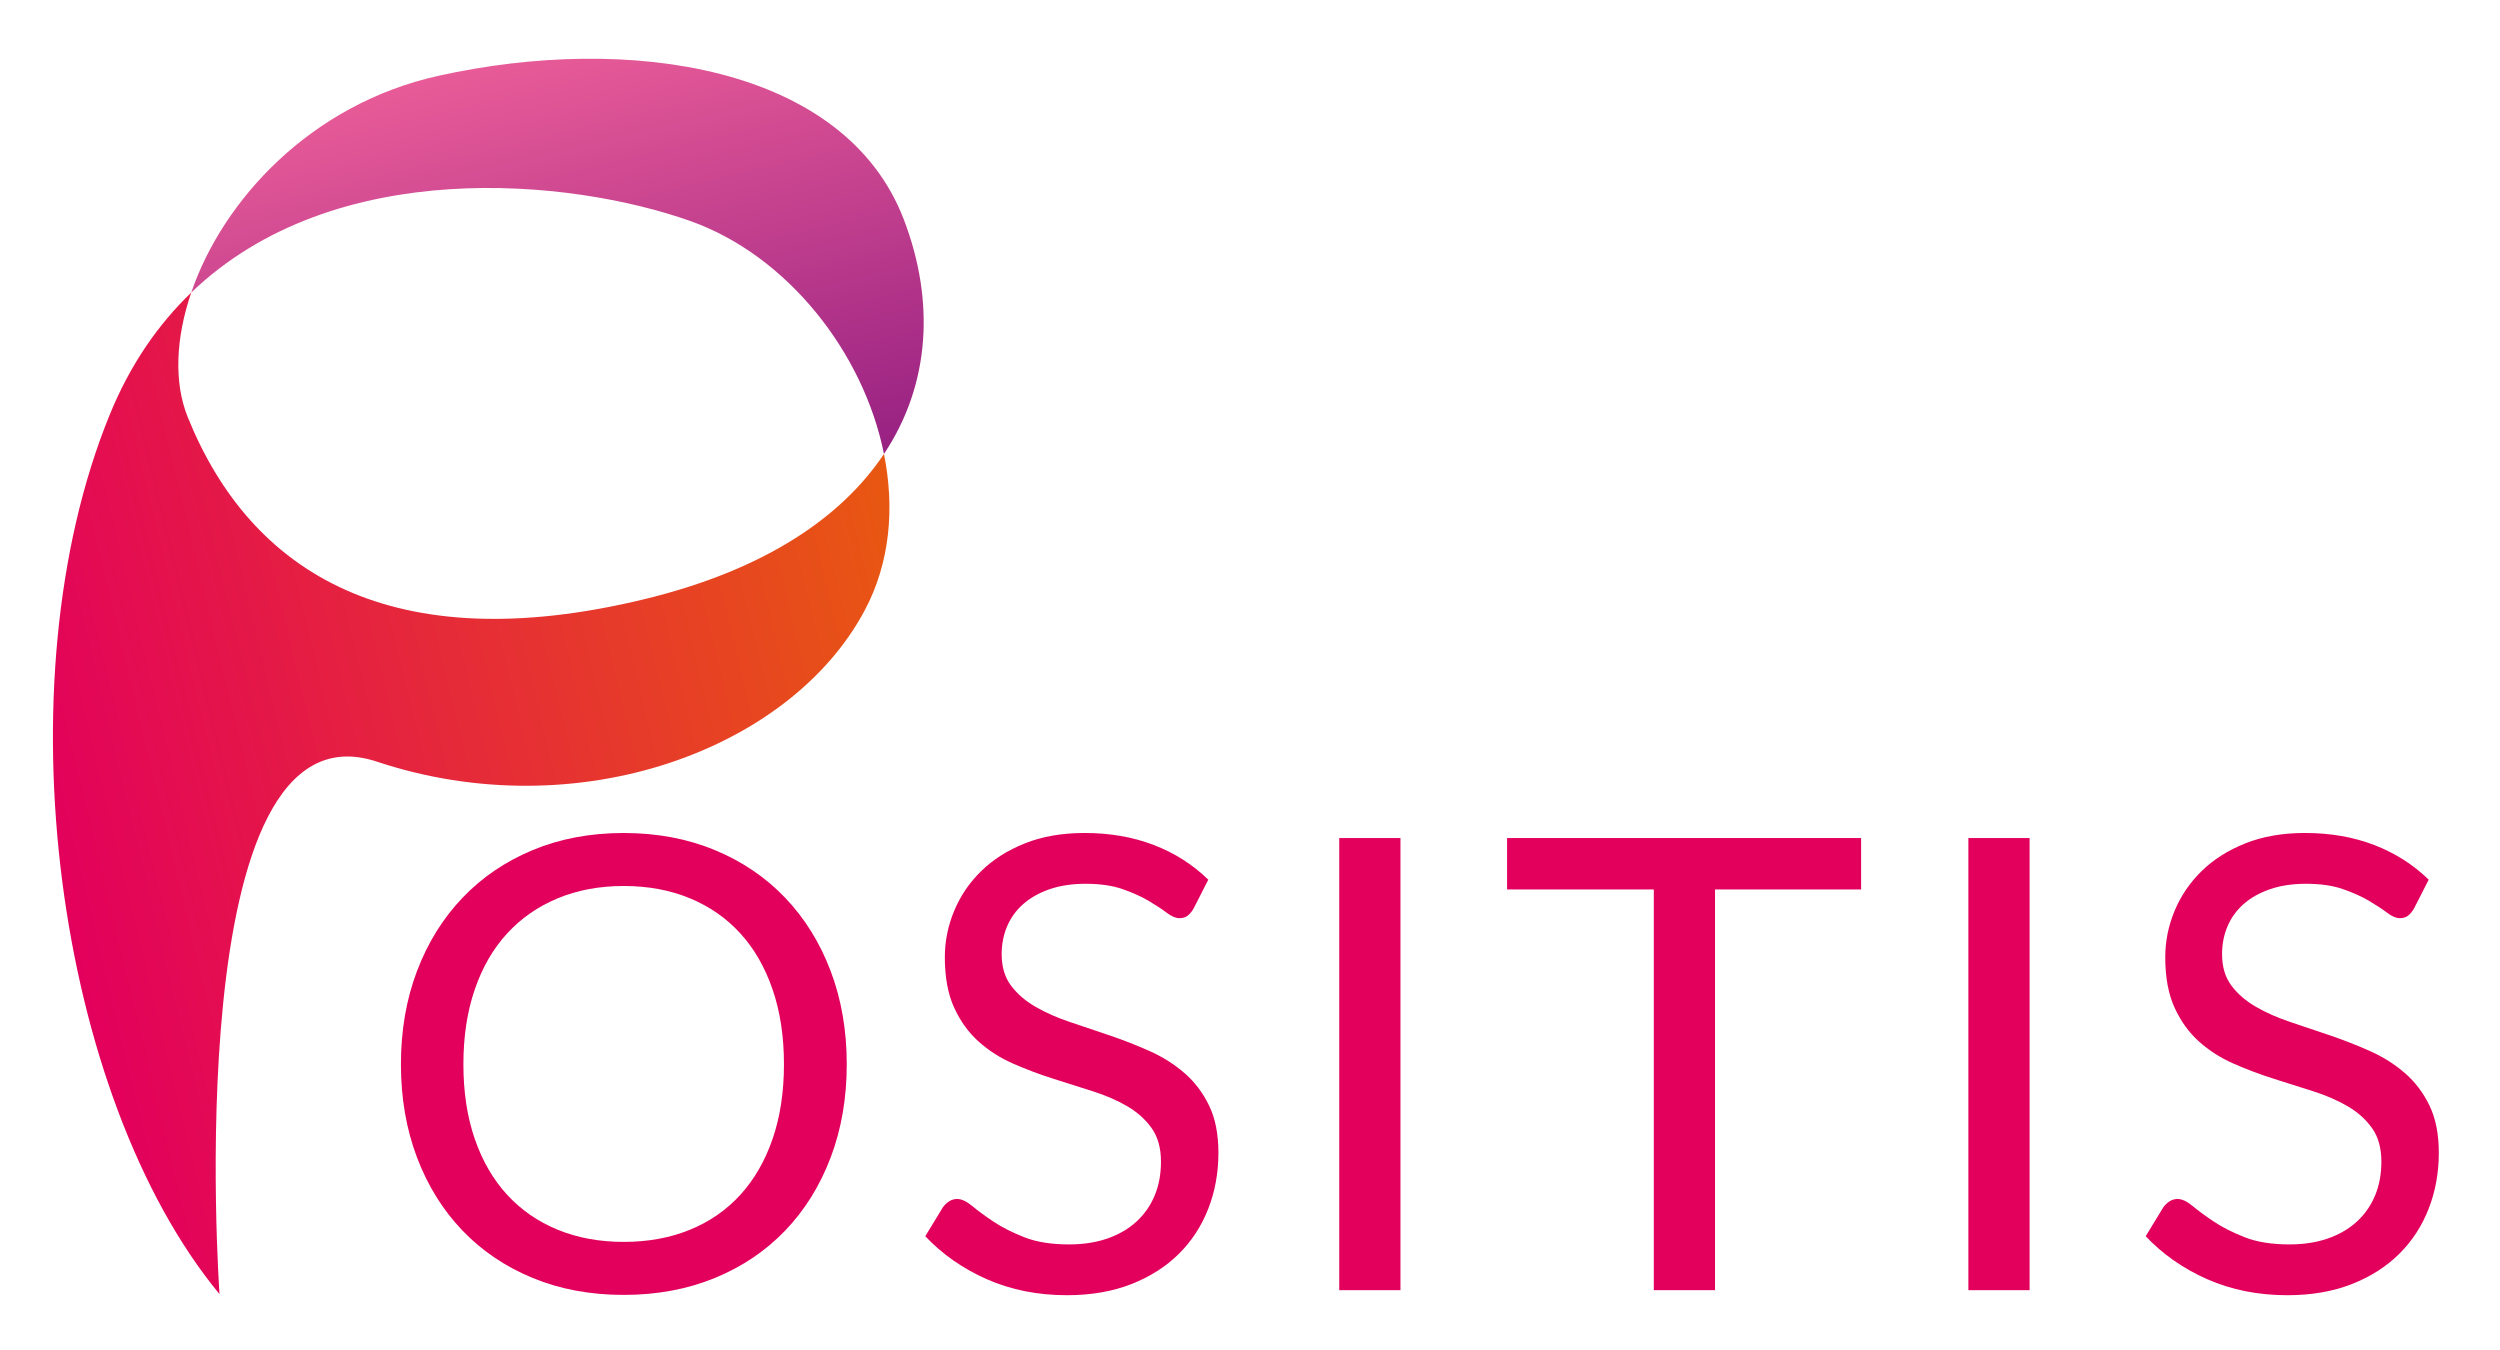
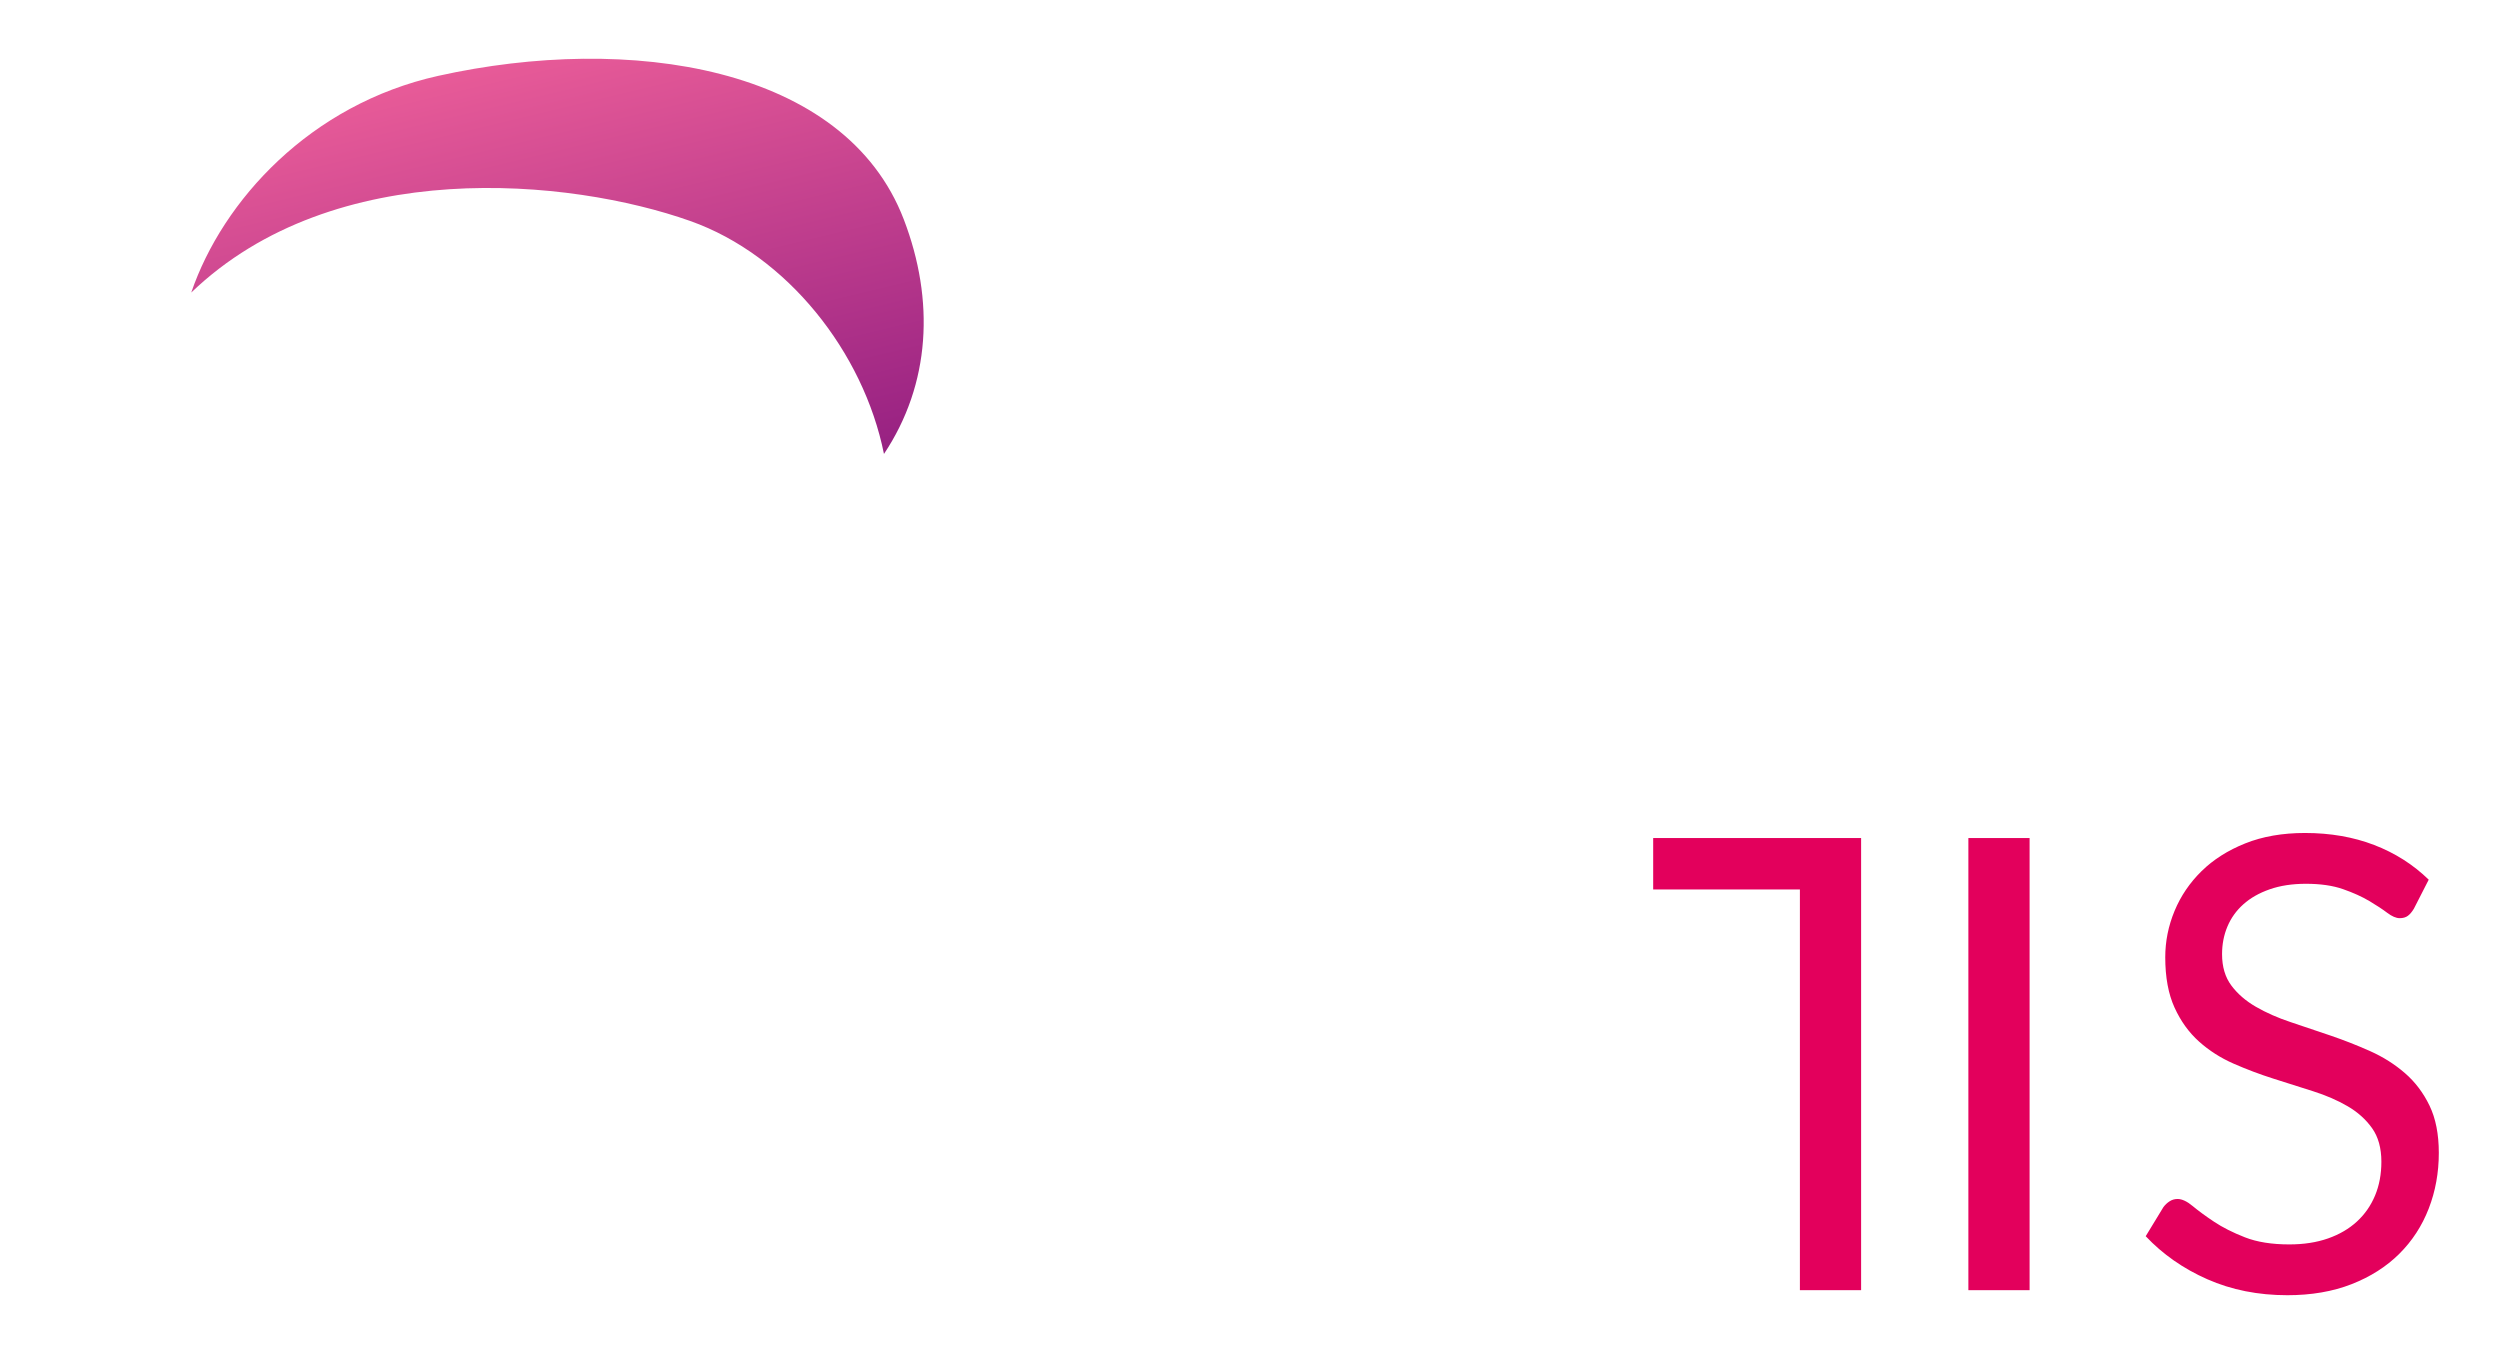
<svg xmlns="http://www.w3.org/2000/svg" version="1.1" x="0px" y="0px" viewBox="0 0 374.981 202.49" style="enable-background:new 0 0 374.981 202.49;" xml:space="preserve">
  <g id="Calque_2">
</g>
  <g id="Calque_3">
</g>
  <g id="Calque_1">
</g>
  <g id="Calque_1_-_copie">
    <g>
      <linearGradient id="SVGID_1_" gradientUnits="userSpaceOnUse" x1="-40.116" y1="286.967" x2="95.665" y2="286.967" gradientTransform="matrix(0.972 -0.234 0.234 0.972 -21.44 -163.584)">
        <stop offset="0" style="stop-color:#E3005C" />
        <stop offset="1" style="stop-color:#E85811" />
      </linearGradient>
-       <path style="fill:url(#SVGID_1_);" d="M28.157,62.561c-2.103-5.213-1.796-11.871,0.528-18.678    c-4.925,4.734-9.123,10.734-12.207,18.27c-16.534,40.394-7.992,102.376,16.447,131.957c0,0-6.404-89.852,23.625-79.864    s61.998-1.738,73.152-22.698c3.837-7.211,4.497-15.44,2.887-23.458c-6.357,9.541-17.971,17.433-35.949,21.787    C58.836,99.031,37.632,86.04,28.157,62.561z" />
      <linearGradient id="SVGID_2_" gradientUnits="userSpaceOnUse" x1="53.733" y1="274.028" x2="53.733" y2="190.475" gradientTransform="matrix(0.972 -0.234 0.234 0.972 -21.44 -163.584)">
        <stop offset="0" style="stop-color:#88167E" />
        <stop offset="1" style="stop-color:#E85B98" />
      </linearGradient>
      <path style="fill:url(#SVGID_2_);" d="M135.568,32.927C126.736,9.841,94.342,5.018,65.73,11.378    c-19.166,4.261-32.328,18.692-37.045,32.504c21.475-20.644,56.857-17.111,74.85-10.733c14.509,5.143,25.984,19.653,29.054,34.94    C139.599,57.567,140.201,45.034,135.568,32.927z" />
    </g>
    <g>
-       <path style="fill:#E3005C;" d="M127.006,159.631c0,5.08-0.805,9.741-2.414,13.984c-1.609,4.244-3.881,7.896-6.814,10.956    c-2.935,3.061-6.46,5.435-10.578,7.123c-4.117,1.688-8.668,2.532-13.652,2.532c-4.985,0-9.529-0.844-13.629-2.532    c-4.103-1.688-7.62-4.062-10.555-7.123c-2.934-3.06-5.205-6.712-6.814-10.956c-1.609-4.243-2.413-8.904-2.413-13.984    c0-5.08,0.804-9.741,2.413-13.984c1.609-4.243,3.881-7.903,6.814-10.979c2.935-3.076,6.452-5.466,10.555-7.17    c4.1-1.704,8.644-2.555,13.629-2.555c4.984,0,9.535,0.852,13.652,2.555c4.118,1.704,7.644,4.094,10.578,7.17    c2.934,3.076,5.205,6.736,6.814,10.979C126.201,149.891,127.006,154.552,127.006,159.631z M117.588,159.631    c0-4.165-0.568-7.903-1.704-11.216c-1.136-3.313-2.745-6.112-4.827-8.4c-2.082-2.287-4.606-4.046-7.572-5.277    c-2.965-1.23-6.277-1.846-9.938-1.846c-3.629,0-6.926,0.615-9.891,1.846c-2.967,1.23-5.498,2.99-7.596,5.277    c-2.099,2.288-3.715,5.087-4.852,8.4c-1.135,3.313-1.703,7.052-1.703,11.216s0.568,7.896,1.703,11.192    c1.137,3.297,2.753,6.089,4.852,8.376c2.098,2.288,4.629,4.039,7.596,5.253c2.965,1.215,6.262,1.822,9.891,1.822    c3.66,0,6.973-0.607,9.938-1.822c2.966-1.214,5.49-2.965,7.572-5.253c2.082-2.287,3.691-5.079,4.827-8.376    C117.02,167.527,117.588,163.796,117.588,159.631z" />
-       <path style="fill:#E3005C;" d="M179.014,136.3c-0.283,0.473-0.584,0.828-0.898,1.064c-0.316,0.237-0.727,0.355-1.23,0.355    c-0.537,0-1.16-0.268-1.87-0.804c-0.71-0.536-1.608-1.128-2.697-1.775c-1.089-0.646-2.397-1.238-3.929-1.774    c-1.529-0.536-3.383-0.805-5.561-0.805c-2.051,0-3.865,0.276-5.441,0.828c-1.578,0.552-2.896,1.301-3.952,2.248    c-1.058,0.946-1.854,2.059-2.39,3.336c-0.537,1.278-0.805,2.658-0.805,4.141c0,1.893,0.465,3.463,1.396,4.709    c0.93,1.247,2.16,2.312,3.691,3.194c1.529,0.884,3.266,1.649,5.205,2.295c1.94,0.647,3.928,1.317,5.963,2.011    c2.035,0.694,4.023,1.475,5.963,2.342c1.94,0.868,3.676,1.964,5.206,3.289c1.53,1.325,2.761,2.951,3.691,4.875    c0.931,1.925,1.396,4.291,1.396,7.099c0,2.966-0.504,5.75-1.514,8.353s-2.484,4.867-4.426,6.791    c-1.939,1.925-4.322,3.439-7.146,4.543c-2.823,1.104-6.034,1.656-9.63,1.656c-4.387,0-8.385-0.796-11.998-2.39    c-3.612-1.593-6.695-3.746-9.252-6.459l2.65-4.354c0.252-0.347,0.561-0.639,0.924-0.875c0.361-0.237,0.764-0.355,1.206-0.355    c0.663,0,1.42,0.355,2.272,1.065c0.852,0.709,1.916,1.491,3.193,2.342c1.278,0.852,2.824,1.633,4.639,2.343    c1.813,0.71,4.029,1.064,6.648,1.064c2.178,0,4.117-0.299,5.821-0.899c1.704-0.599,3.147-1.443,4.33-2.532s2.09-2.39,2.722-3.904    c0.631-1.515,0.945-3.202,0.945-5.064c0-2.05-0.465-3.73-1.396-5.04c-0.931-1.309-2.153-2.405-3.667-3.289    c-1.516-0.883-3.242-1.633-5.183-2.248s-3.929-1.246-5.963-1.893c-2.035-0.646-4.022-1.396-5.963-2.248    c-1.94-0.852-3.668-1.956-5.183-3.313c-1.514-1.356-2.736-3.052-3.667-5.087c-0.931-2.035-1.396-4.55-1.396-7.548    c0-2.397,0.465-4.716,1.396-6.957c0.931-2.24,2.278-4.228,4.046-5.963c1.767-1.735,3.951-3.124,6.555-4.165    s5.592-1.562,8.968-1.562c3.786,0,7.241,0.6,10.364,1.798c3.123,1.199,5.852,2.934,8.188,5.206L179.014,136.3z" />
-       <path style="fill:#E3005C;" d="M210.059,193.516h-9.182v-67.816h9.182V193.516z" />
-       <path style="fill:#E3005C;" d="M279.152,125.699v7.714H257.24v60.102h-9.181v-60.102h-22.006v-7.714H279.152z" />
+       <path style="fill:#E3005C;" d="M279.152,125.699v7.714v60.102h-9.181v-60.102h-22.006v-7.714H279.152z" />
      <path style="fill:#E3005C;" d="M304.423,193.516h-9.181v-67.816h9.181V193.516z" />
      <path style="fill:#E3005C;" d="M362.064,136.3c-0.284,0.473-0.584,0.828-0.899,1.064c-0.315,0.237-0.726,0.355-1.23,0.355    c-0.536,0-1.159-0.268-1.869-0.804c-0.71-0.536-1.608-1.128-2.697-1.775c-1.089-0.646-2.398-1.238-3.928-1.774    c-1.531-0.536-3.384-0.805-5.561-0.805c-2.052,0-3.865,0.276-5.442,0.828c-1.578,0.552-2.896,1.301-3.952,2.248    c-1.058,0.946-1.854,2.059-2.39,3.336c-0.537,1.278-0.805,2.658-0.805,4.141c0,1.893,0.465,3.463,1.396,4.709    c0.93,1.247,2.16,2.312,3.691,3.194c1.529,0.884,3.265,1.649,5.205,2.295c1.94,0.647,3.928,1.317,5.963,2.011    c2.035,0.694,4.022,1.475,5.963,2.342c1.94,0.868,3.676,1.964,5.206,3.289c1.53,1.325,2.761,2.951,3.691,4.875    c0.93,1.925,1.396,4.291,1.396,7.099c0,2.966-0.505,5.75-1.514,8.353c-1.011,2.603-2.484,4.867-4.425,6.791    c-1.94,1.925-4.323,3.439-7.146,4.543c-2.824,1.104-6.034,1.656-9.631,1.656c-4.385,0-8.384-0.796-11.996-2.39    c-3.613-1.593-6.696-3.746-9.252-6.459l2.649-4.354c0.253-0.347,0.561-0.639,0.923-0.875c0.362-0.237,0.765-0.355,1.207-0.355    c0.663,0,1.42,0.355,2.271,1.065c0.853,0.709,1.917,1.491,3.194,2.342c1.278,0.852,2.823,1.633,4.639,2.343    c1.813,0.71,4.029,1.064,6.648,1.064c2.177,0,4.117-0.299,5.821-0.899c1.703-0.599,3.146-1.443,4.33-2.532    c1.183-1.088,2.09-2.39,2.721-3.904c0.631-1.515,0.947-3.202,0.947-5.064c0-2.05-0.466-3.73-1.396-5.04    c-0.931-1.309-2.153-2.405-3.668-3.289c-1.514-0.883-3.241-1.633-5.182-2.248s-3.928-1.246-5.963-1.893    c-2.035-0.646-4.022-1.396-5.963-2.248c-1.94-0.852-3.668-1.956-5.182-3.313c-1.515-1.356-2.738-3.052-3.668-5.087    c-0.931-2.035-1.396-4.55-1.396-7.548c0-2.397,0.466-4.716,1.396-6.957c0.93-2.24,2.279-4.228,4.046-5.963    c1.767-1.735,3.952-3.124,6.555-4.165s5.592-1.562,8.968-1.562c3.786,0,7.241,0.6,10.364,1.798    c3.123,1.199,5.852,2.934,8.188,5.206L362.064,136.3z" />
    </g>
    <g>
	</g>
    <g>
	</g>
    <g>
	</g>
    <g>
	</g>
    <g>
	</g>
    <g>
	</g>
  </g>
</svg>